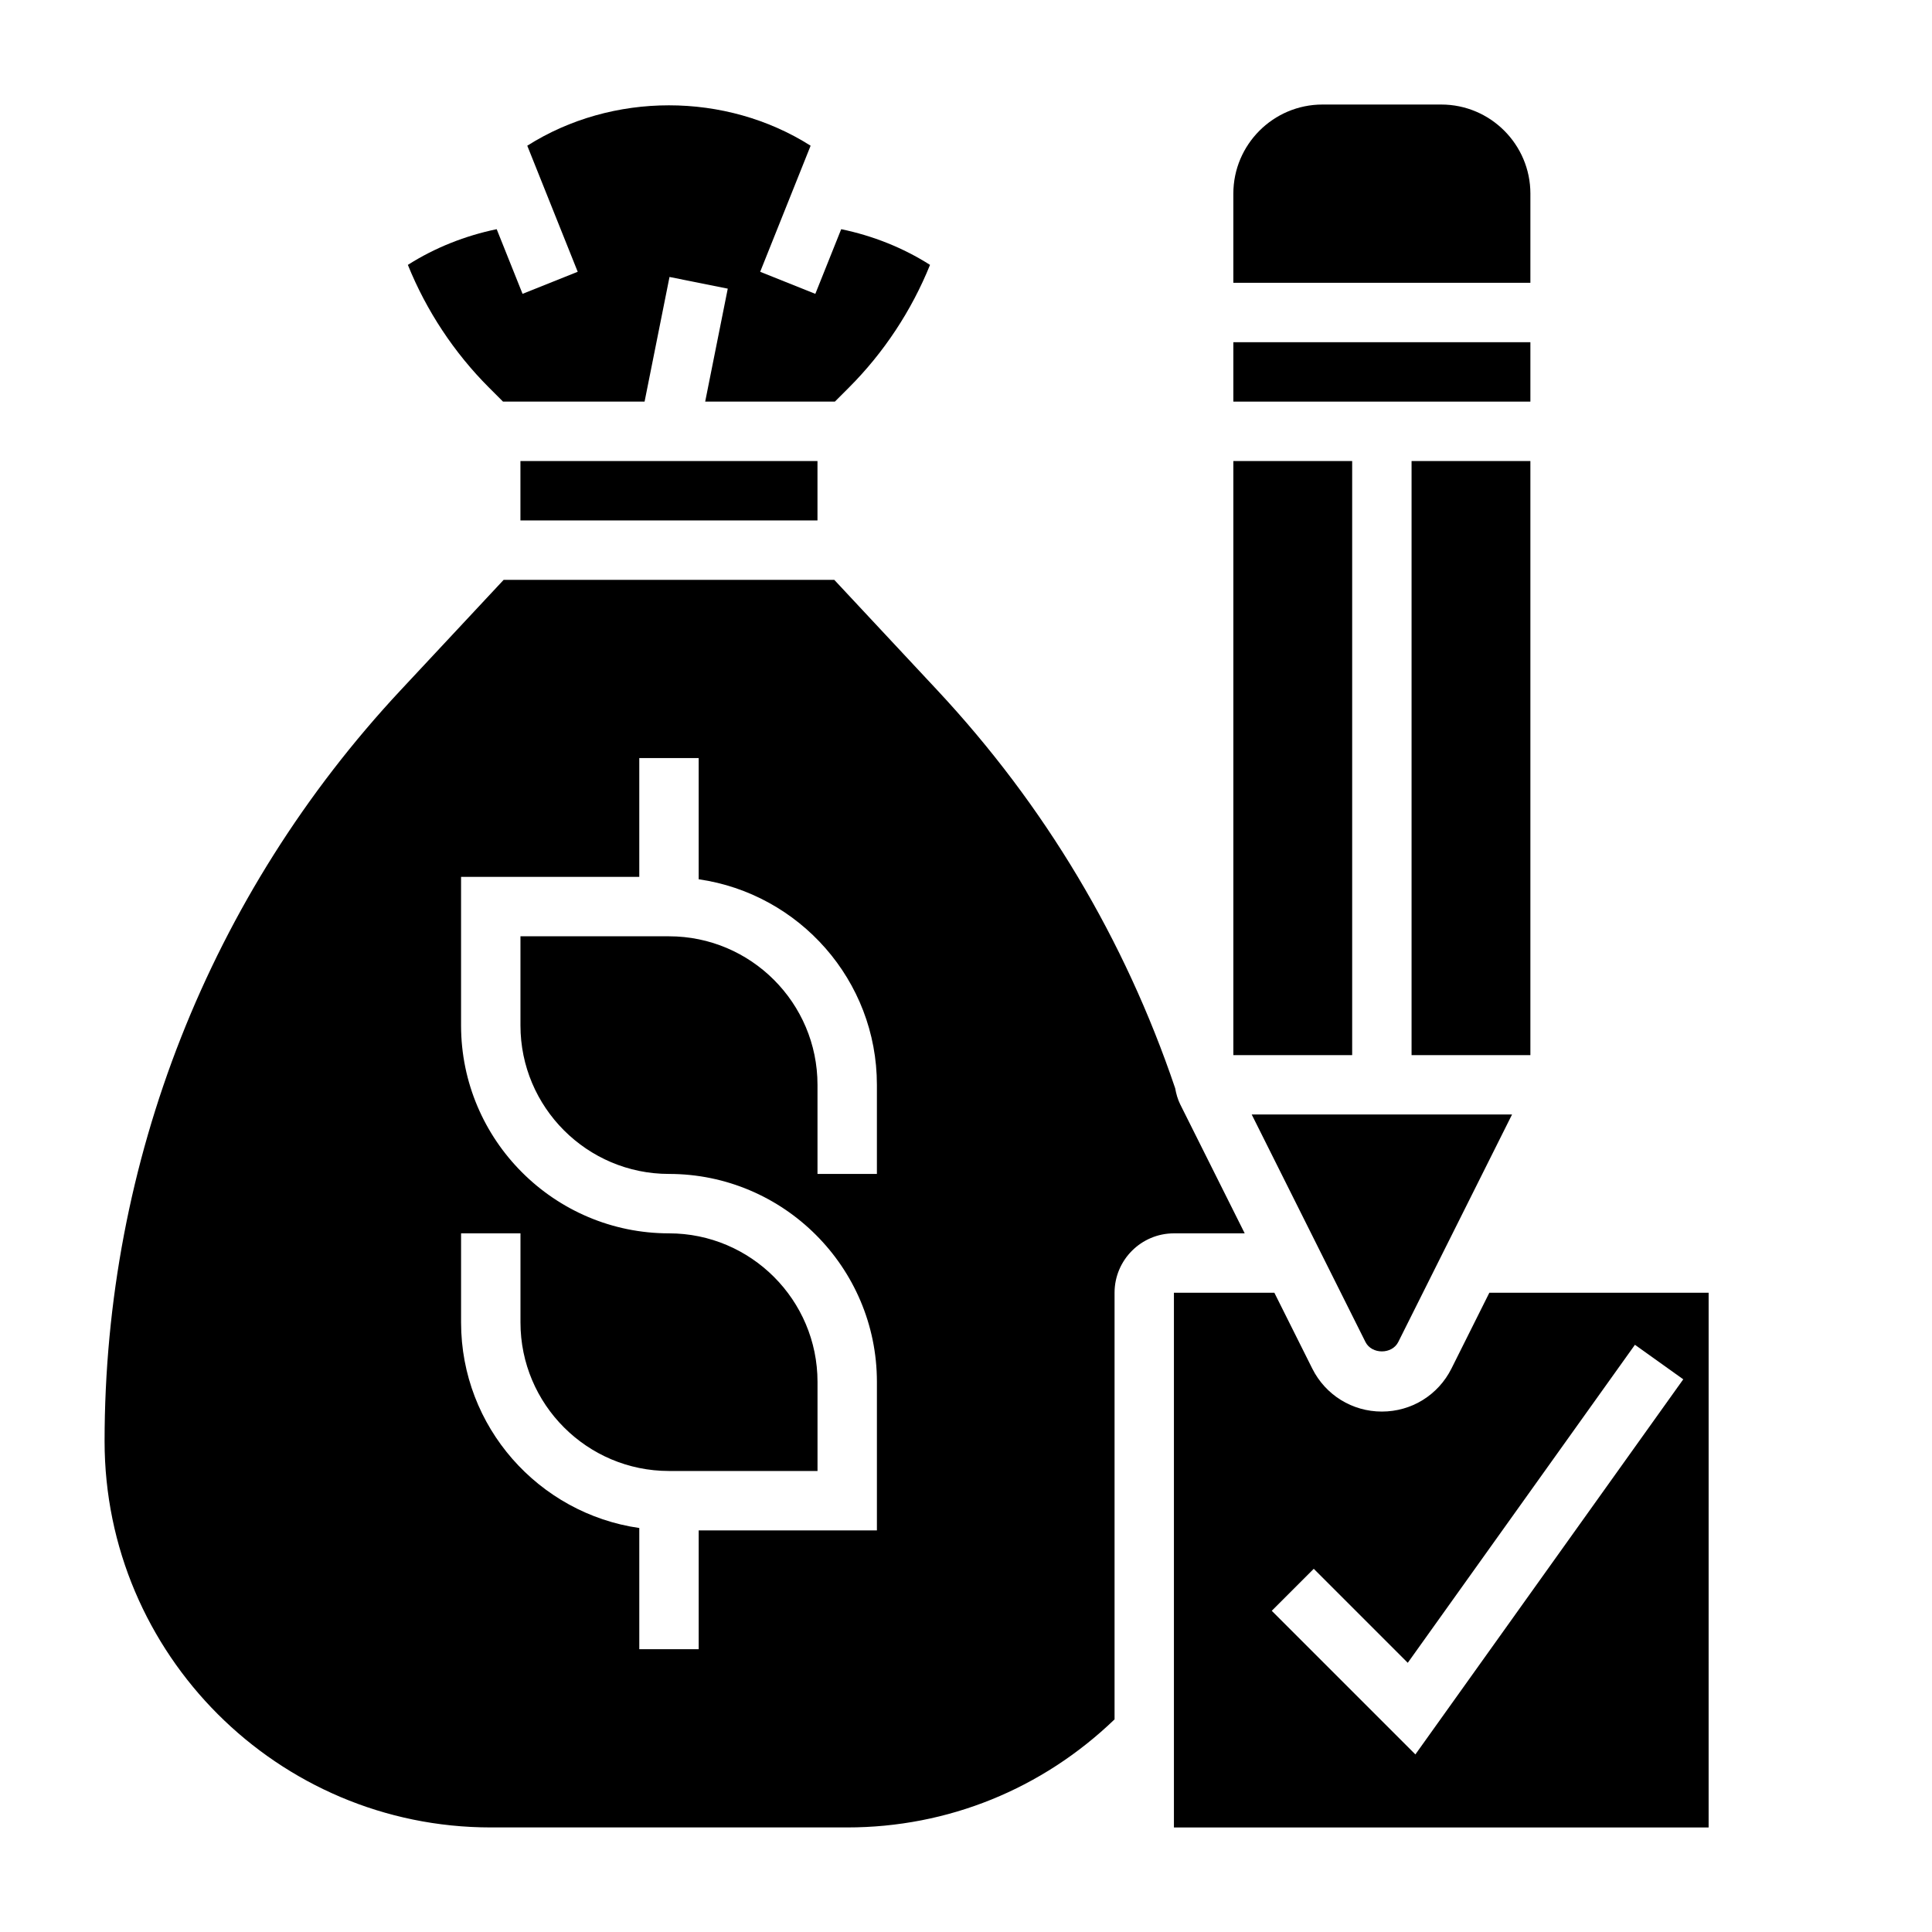
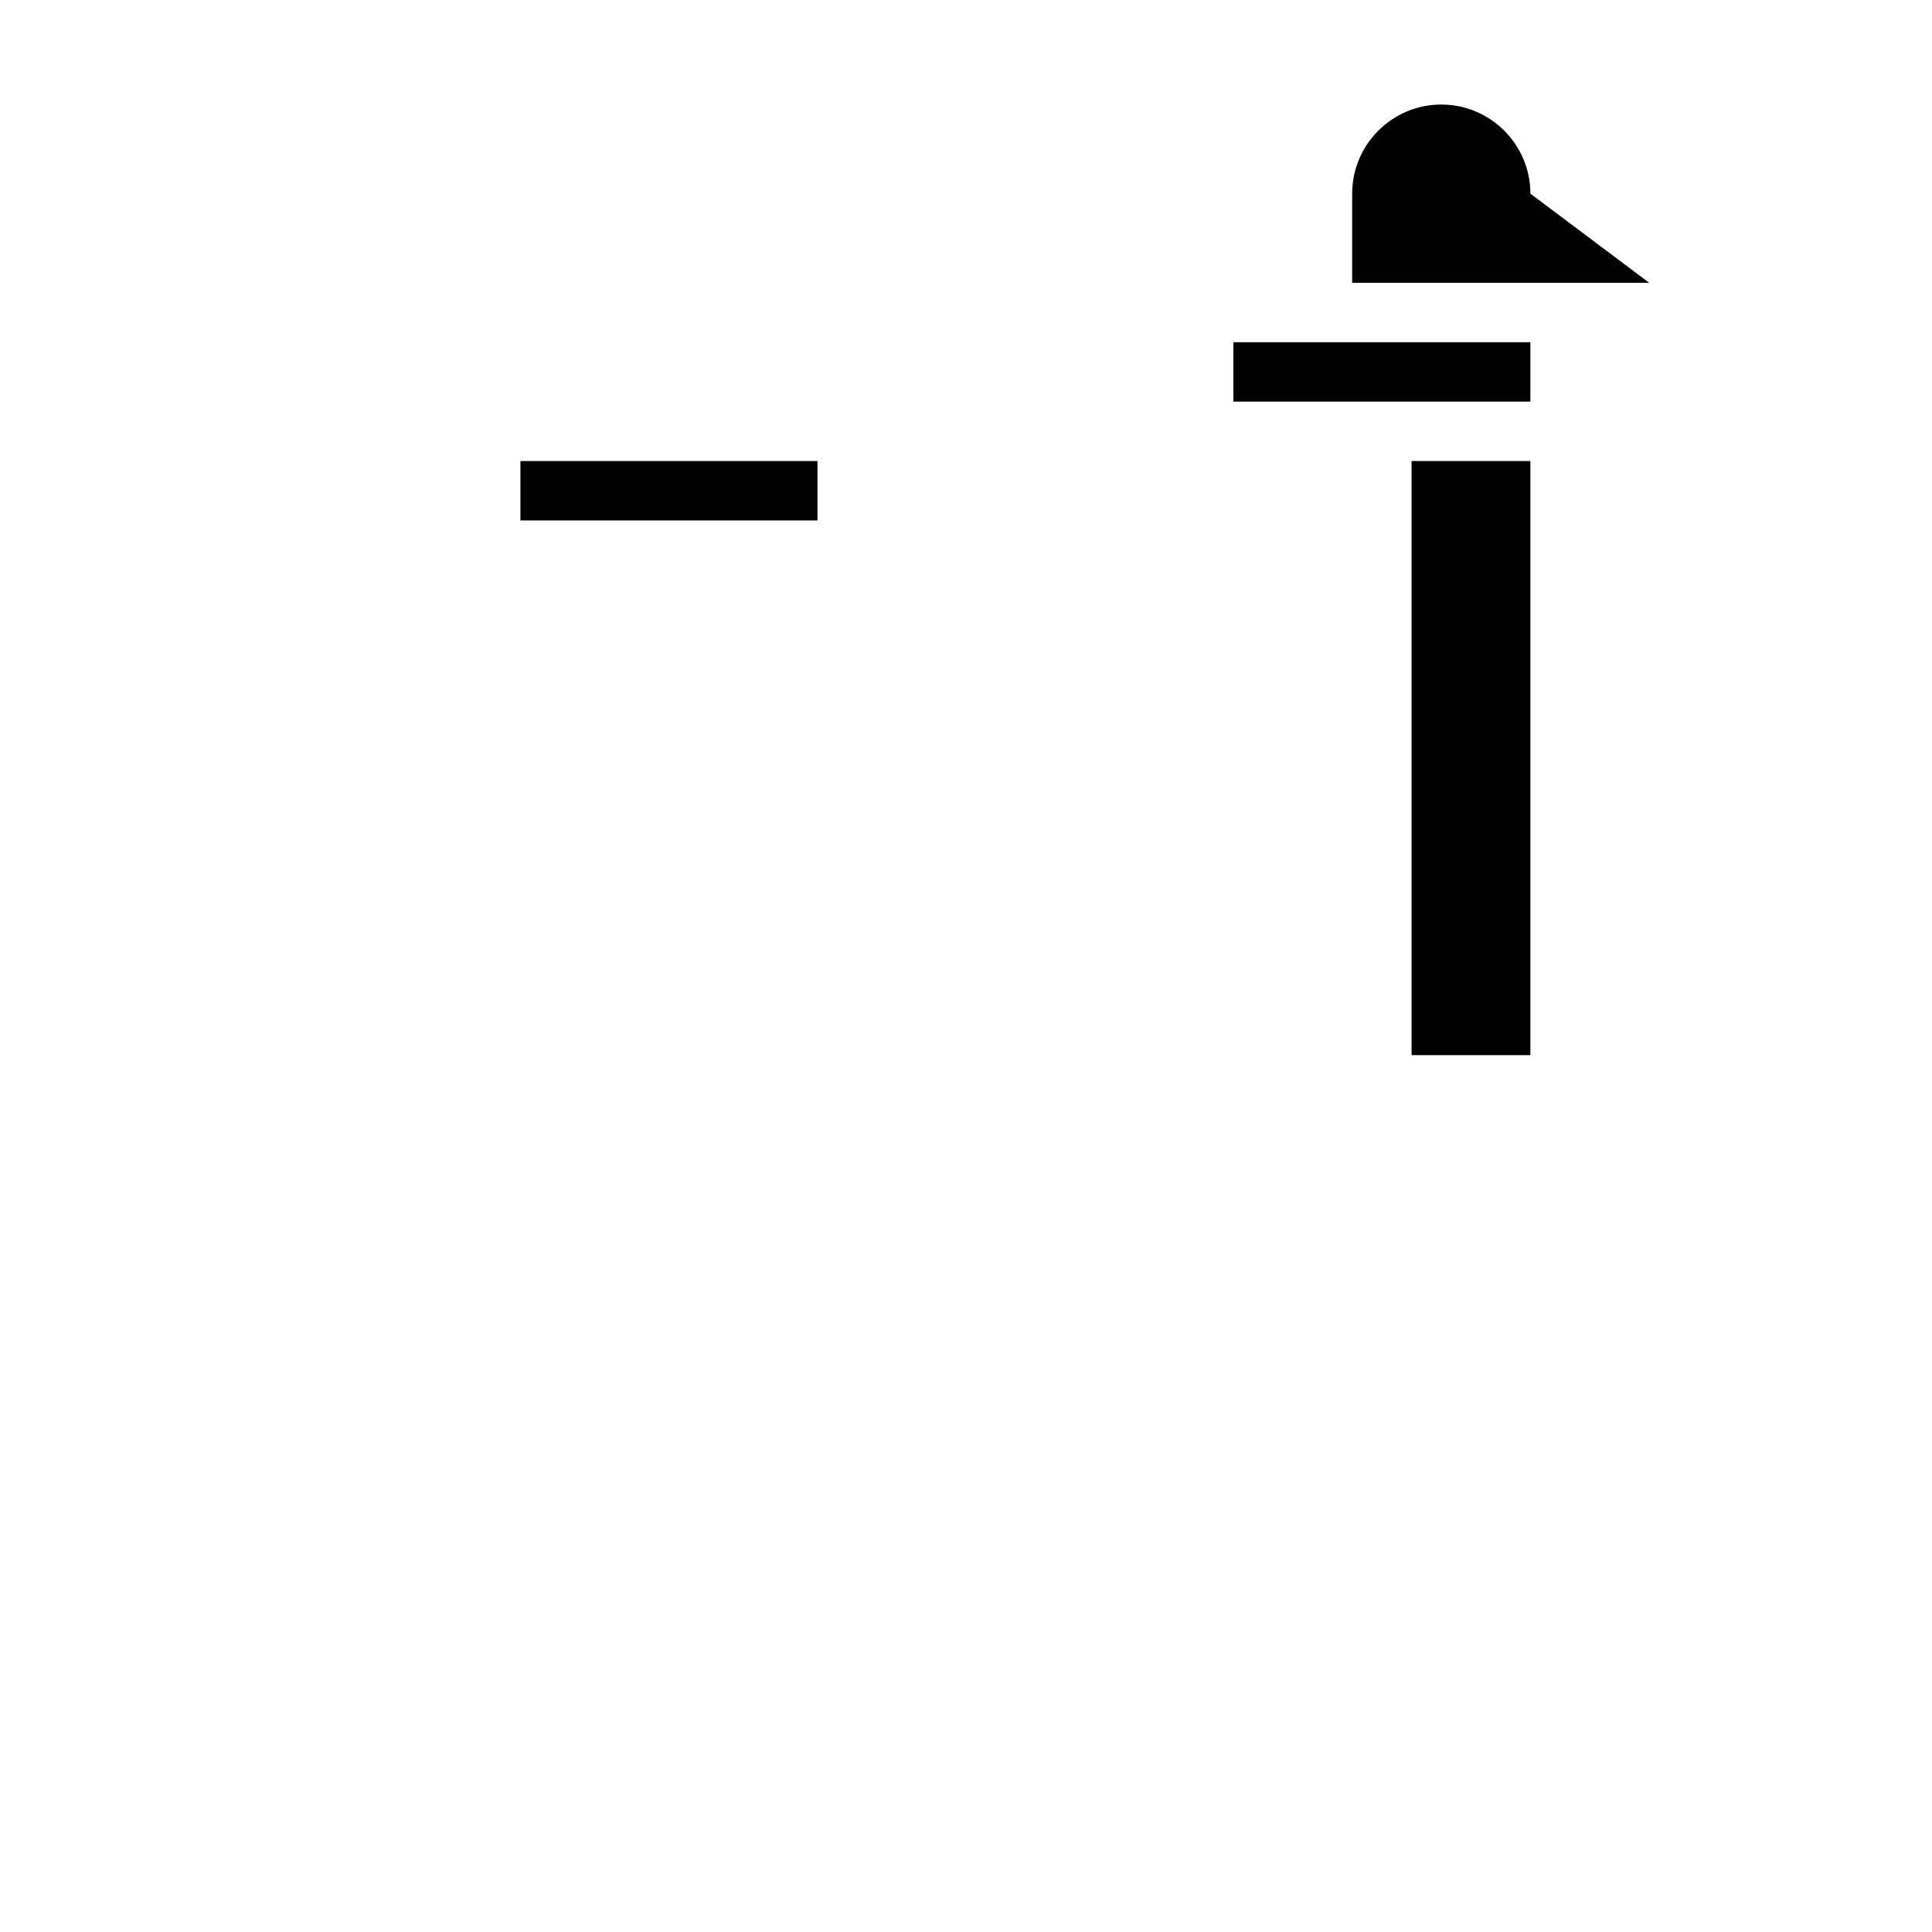
<svg xmlns="http://www.w3.org/2000/svg" fill="#000000" width="800px" height="800px" version="1.1" viewBox="144 144 512 512">
  <g>
-     <path d="m470.85 266.18h31.488v157.44h-31.488z" />
-     <path d="m277.3 250.43h37.52l6.606-33.031 15.438 3.094-5.984 29.938h34.371l3.707-3.707c9.25-9.25 16.609-20.395 21.508-32.527-7.172-4.566-15.199-7.731-23.539-9.461l-6.856 17.137-14.617-5.848 13.367-33.41c-22.508-14.273-52.586-14.273-75.09 0l13.367 33.41-14.617 5.848-6.856-17.137c-8.328 1.73-16.367 4.894-23.539 9.461 4.894 12.129 12.266 23.285 21.508 32.527z" />
-     <path d="m505.86 499.64c1.66 3.32 7.047 3.328 8.699-0.008l30.148-60.277h-68.992z" />
    <path d="m470.85 234.69h78.719v15.742h-78.719z" />
    <path d="m518.08 266.18h31.488v157.44h-31.488z" />
-     <path d="m549.57 195.32c0-13.02-10.598-23.617-23.617-23.617h-31.488c-13.02 0-23.617 10.598-23.617 23.617v23.617h78.719z" />
-     <path d="m473.86 470.85-17.09-34.18c-0.668-1.348-1.07-2.801-1.34-4.281-13.367-39.484-34.566-74.973-63.031-105.47l-27.309-29.254h-87.617l-27.309 29.254c-50.59 54.211-78.449 124.89-78.449 199.03 0 56.426 45.91 102.34 102.34 102.34h94.465c26.695 0 51.688-10.203 70.848-28.637v-113.06c0-8.684 7.062-15.742 15.742-15.742zm-97.473-15.746h-15.742v-23.617c0-21.703-17.656-39.359-39.359-39.359h-39.359v23.617c0 21.703 17.656 39.359 39.359 39.359 30.379 0 55.105 24.727 55.105 55.105v39.359h-47.23v31.488h-15.742v-32.117c-26.656-3.84-47.23-26.773-47.23-54.473v-23.617h15.742v23.617c0 21.703 17.656 39.359 39.359 39.359h39.359v-23.617c0-21.703-17.656-39.359-39.359-39.359-30.379 0-55.105-24.727-55.105-55.105v-39.359h47.23v-31.488h15.742v32.117c26.656 3.84 47.23 26.773 47.23 54.473z" />
+     <path d="m549.57 195.32c0-13.02-10.598-23.617-23.617-23.617c-13.02 0-23.617 10.598-23.617 23.617v23.617h78.719z" />
    <path d="m281.92 266.18h78.719v15.742h-78.719z" />
-     <path d="m538.69 486.59-10.043 20.098c-3.519 7.023-10.59 11.391-18.438 11.391-7.848 0-14.918-4.367-18.438-11.383l-10.051-20.105h-26.617v141.7h141.7l0.004-141.7zm-19.602 122.35-38.062-38.062 11.133-11.133 24.914 24.914 60.199-84.277 12.809 9.148z" />
  </g>
</svg>